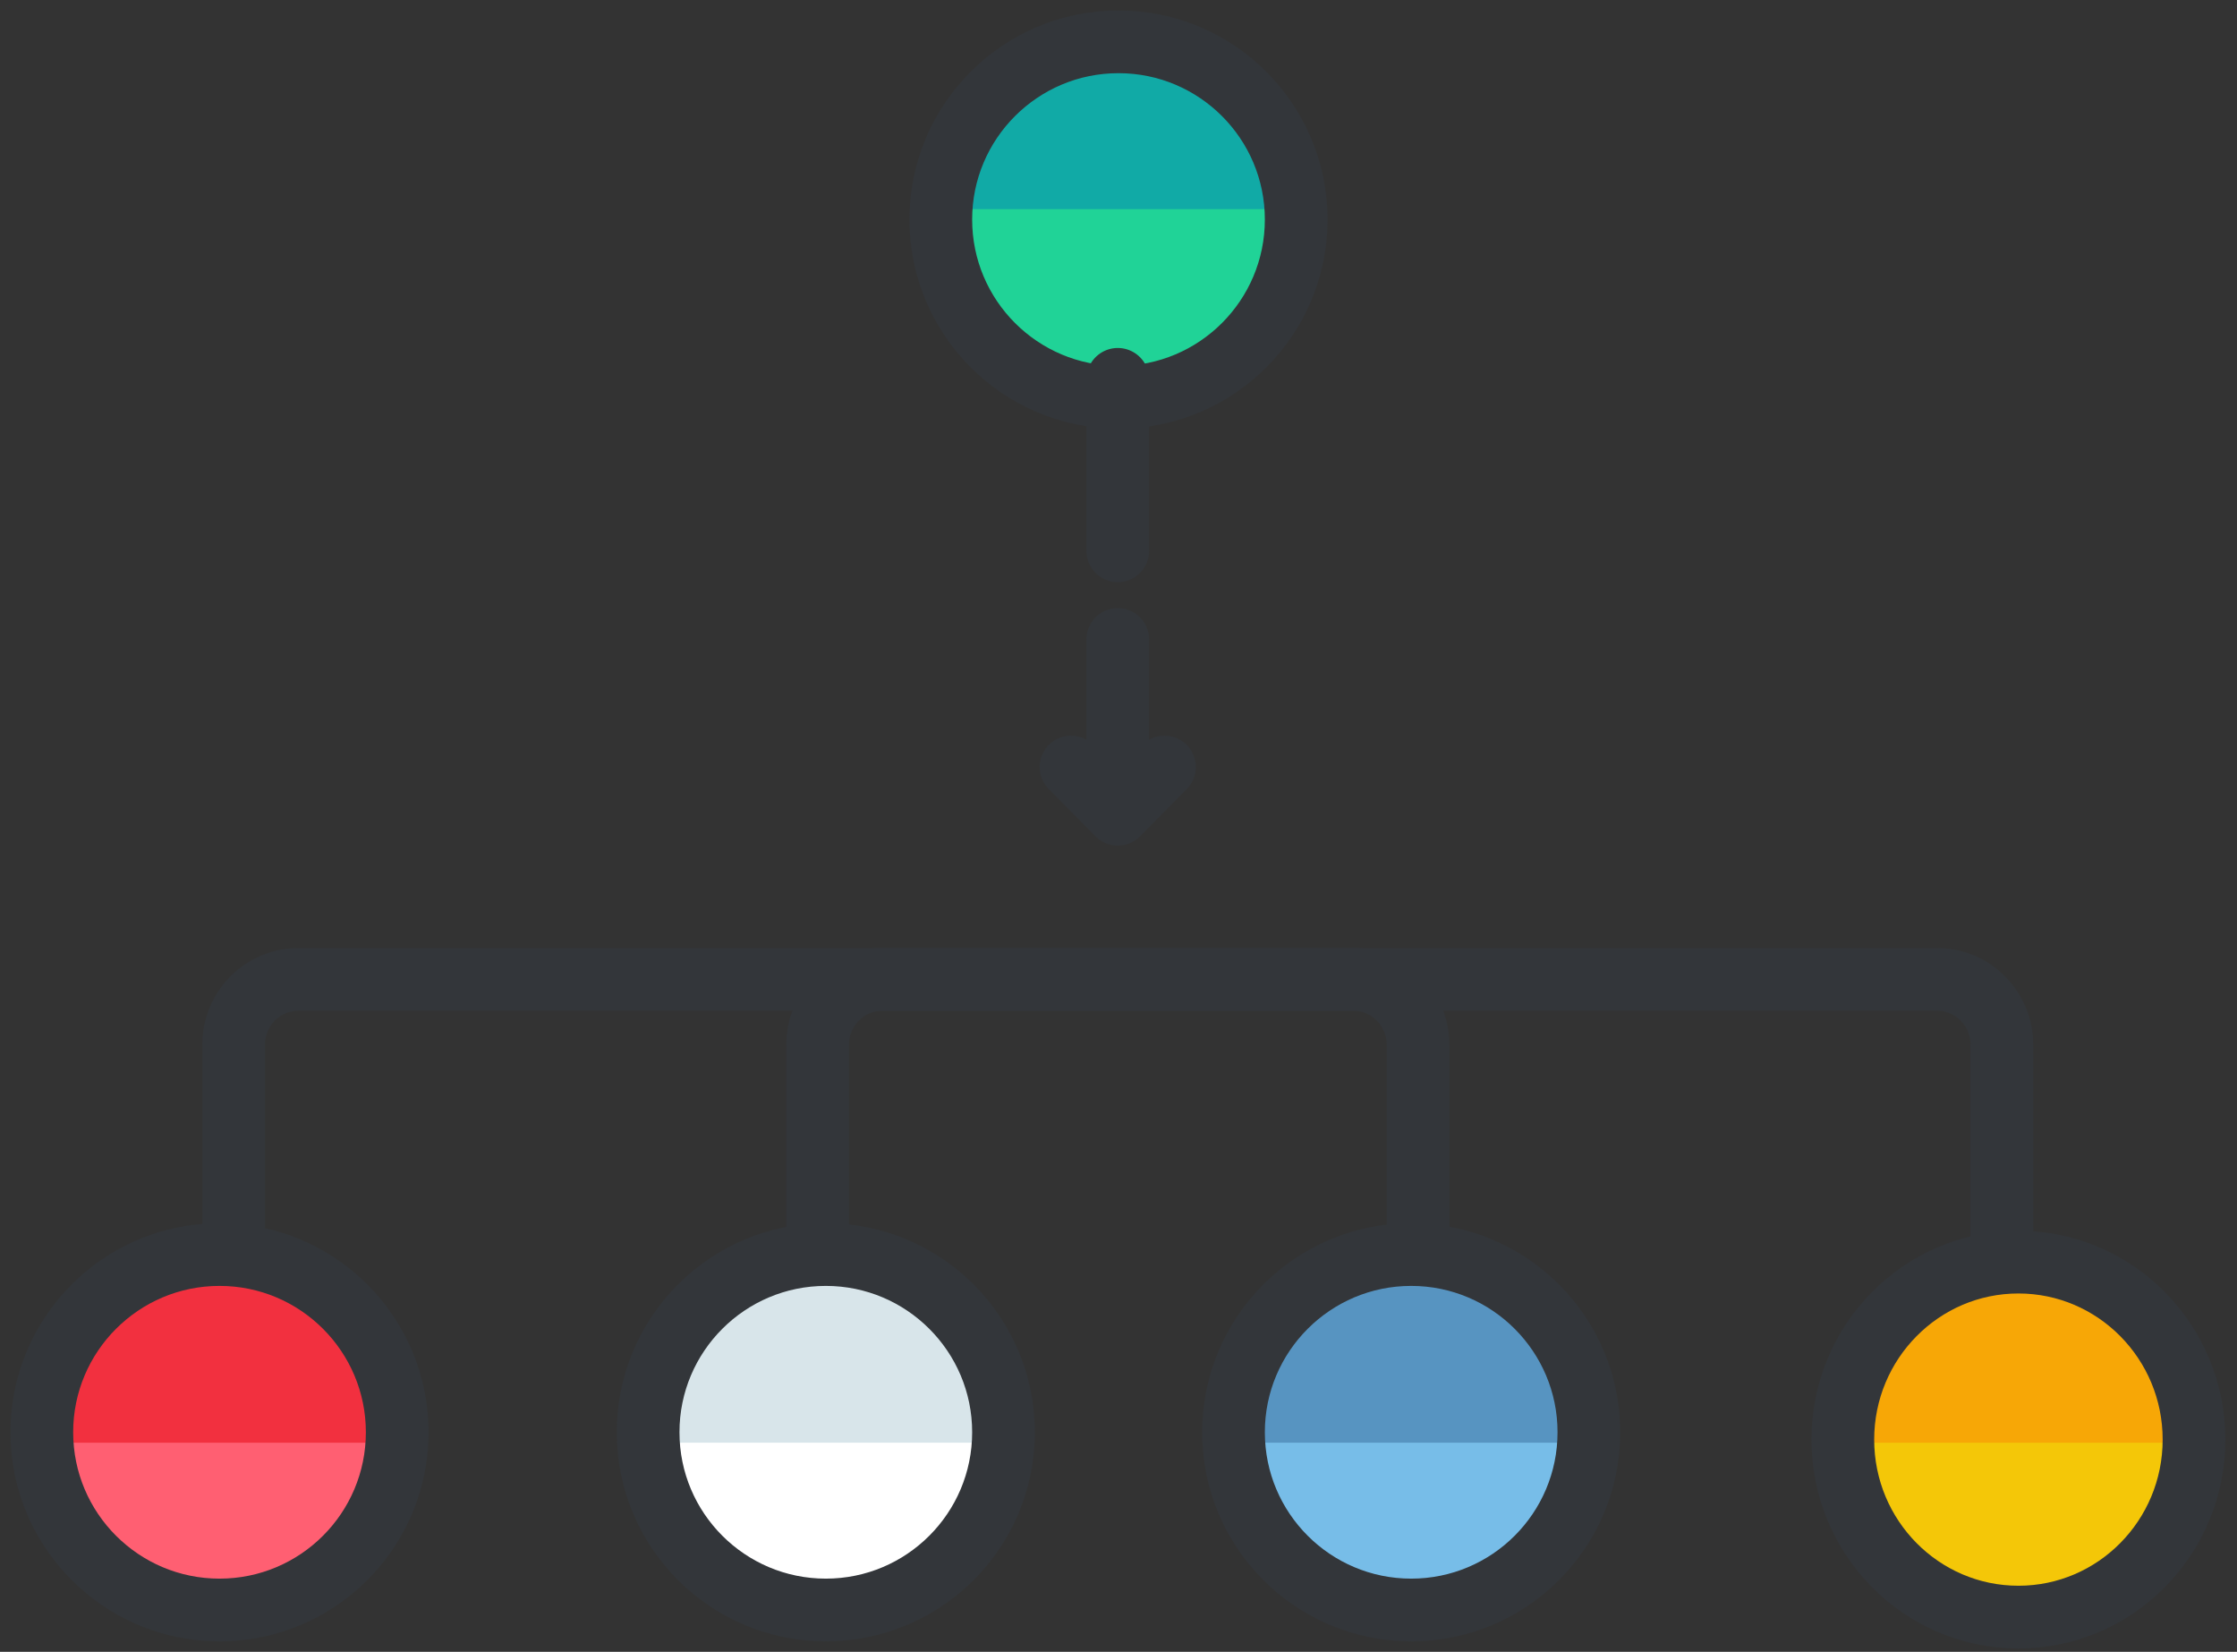
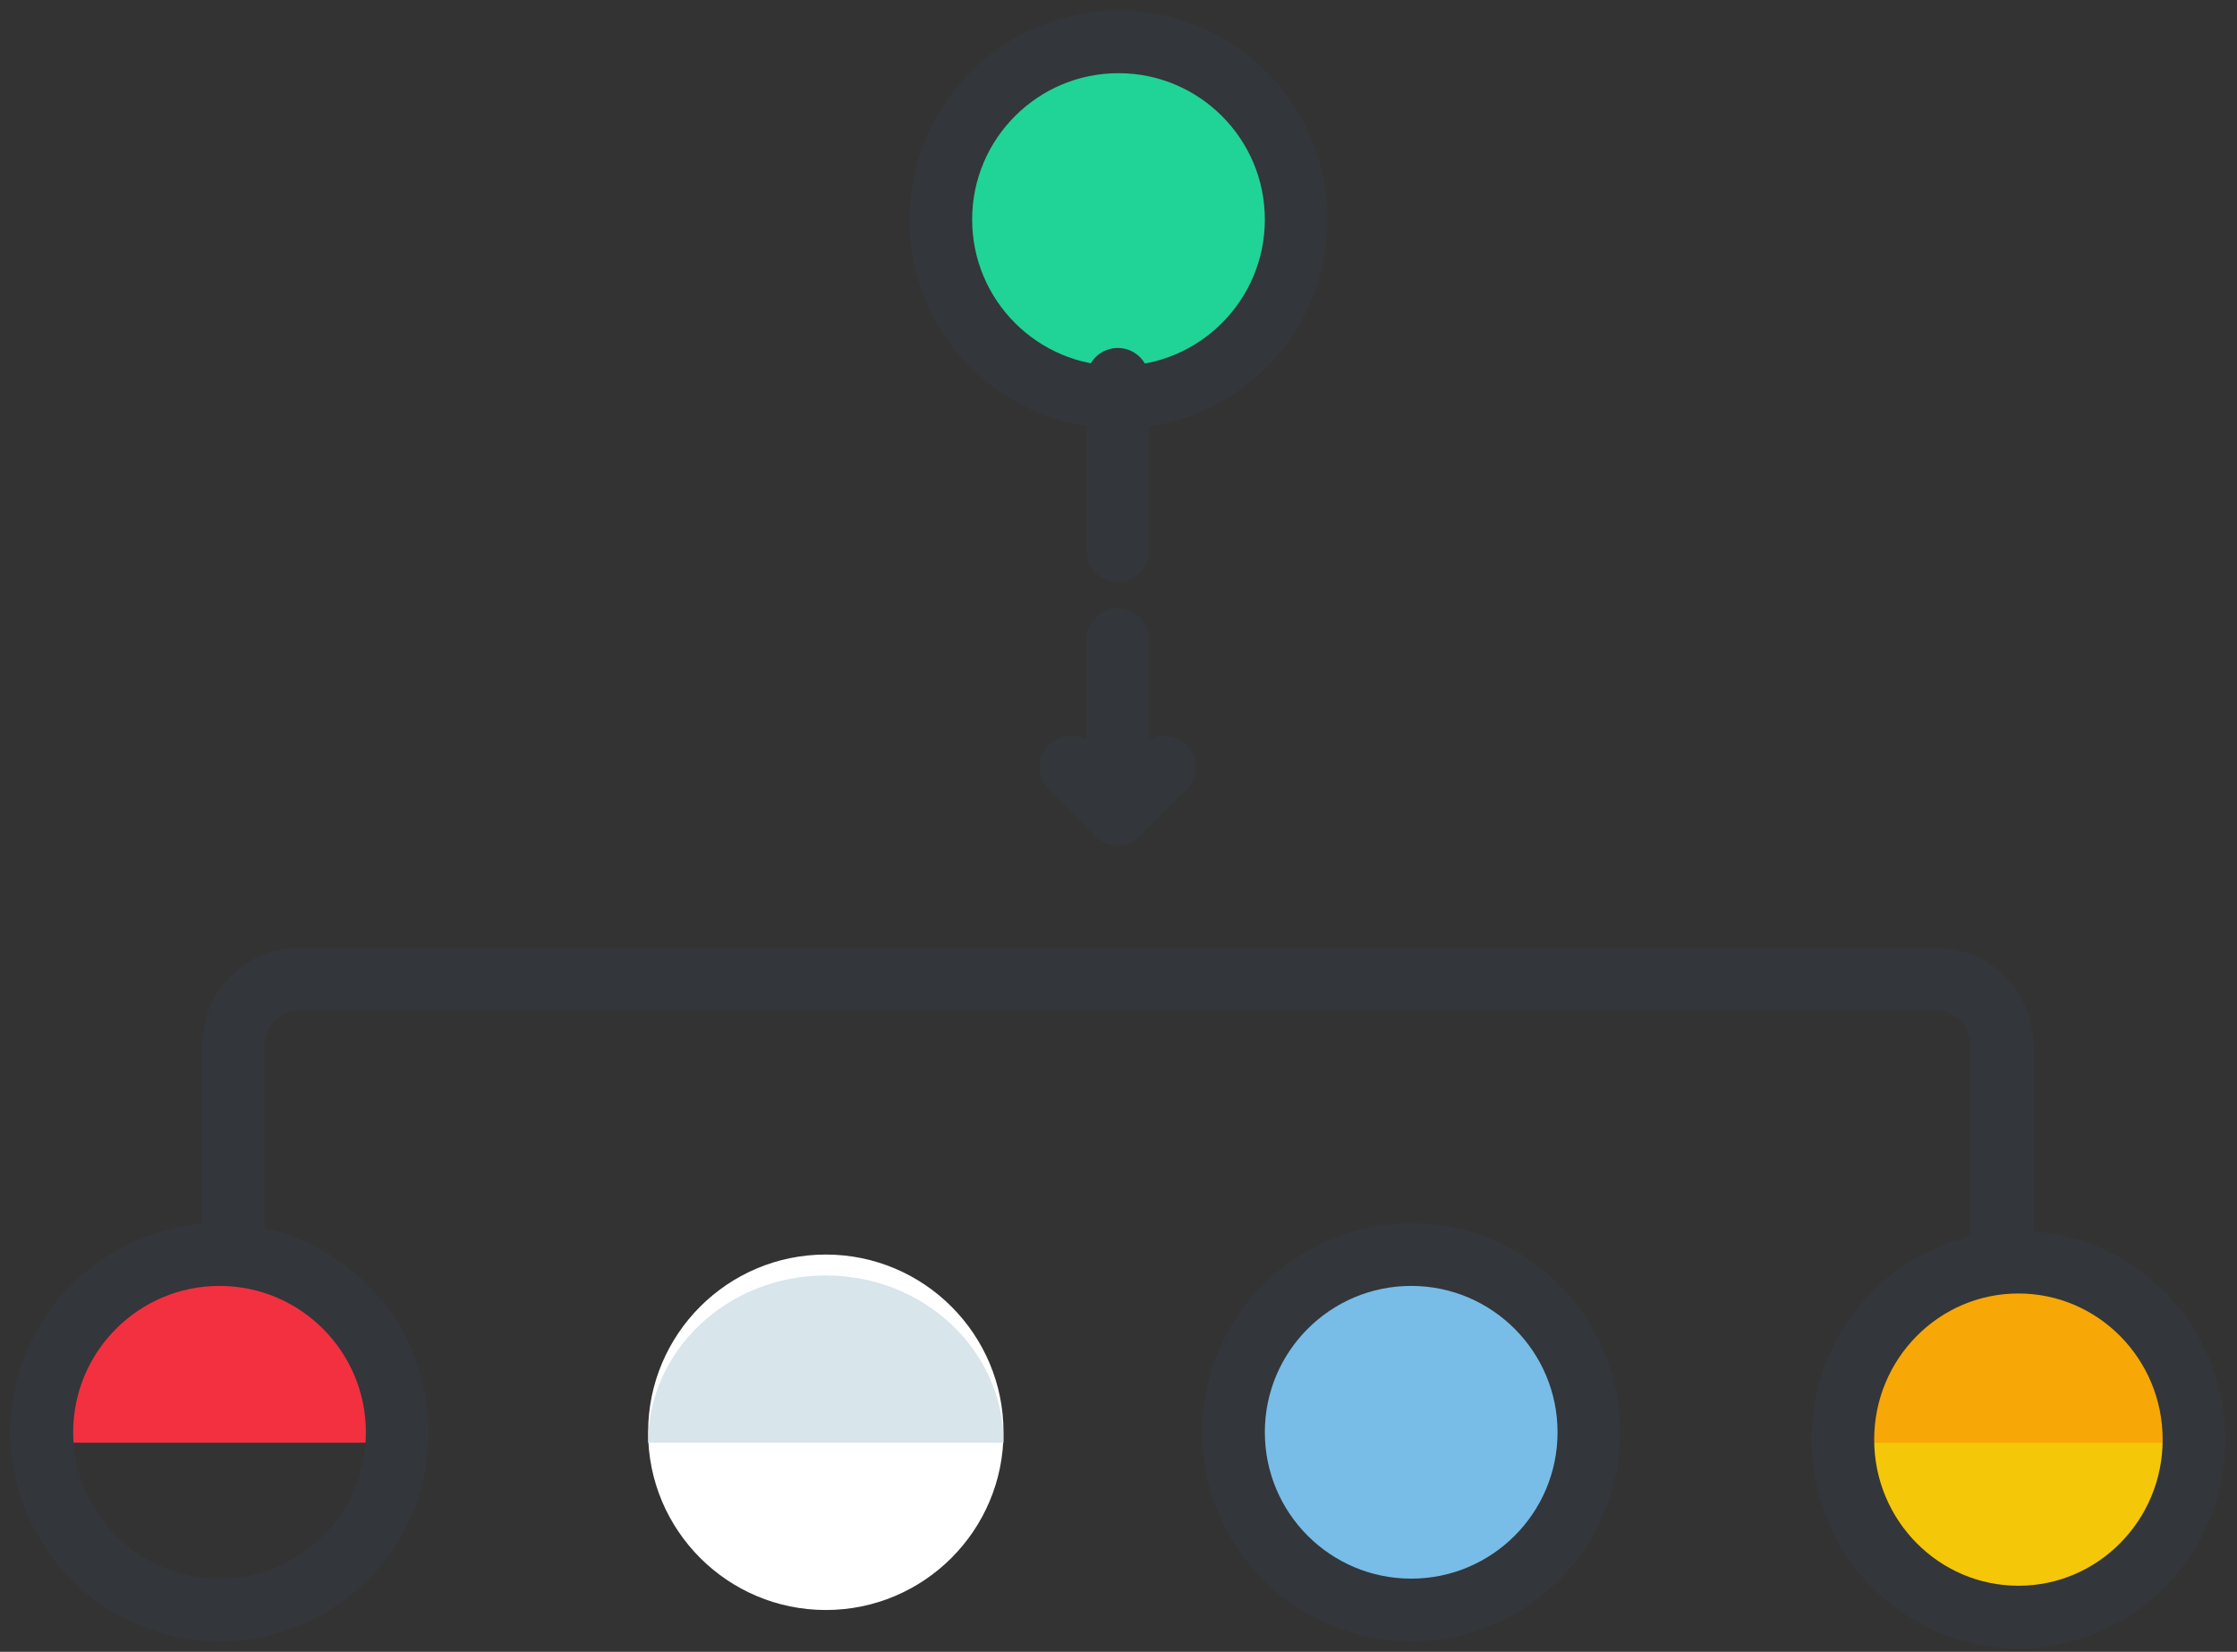
<svg xmlns="http://www.w3.org/2000/svg" width="107px" height="79px" viewBox="0 0 107 79" version="1.1">
  <rect x="0" y="0" width="107" height="79" fill="#333333" stroke="none" />
  <title>Group</title>
  <desc>Created with Sketch.</desc>
  <g id="Page-1" stroke="none" stroke-width="1" fill="none" fill-rule="evenodd">
    <g id="ABOUT-US---DESIGN" transform="translate(-1142, -2905)">
      <g id="Group" transform="translate(1144, 2907)">
        <path d="M43,8.498 C43,3.809 46.806,0 51.5,0 C56.192,0 60,3.808 60,8.498 C60,13.195 56.193,17 51.5,17 C46.806,17 43,13.194 43,8.498" id="Path" fill="#20D397" fill-rule="nonzero" />
-         <path d="M60,8 C60,3.586 56.193,0 51.5,0 C46.806,0 43,3.585 43,8 L60,8" id="Path" fill="#11AAA6" fill-rule="nonzero" />
        <path d="M43,8.498 C43,3.809 46.806,0 51.5,0 C56.192,0 60,3.808 60,8.498 C60,13.195 56.193,17 51.5,17 C46.806,17 43,13.194 43,8.498 L43,8.498 Z" id="Path" stroke="#33363A" stroke-width="3" stroke-linecap="round" stroke-linejoin="round" />
-         <path d="M0,66.499 C0,61.809 3.807,58 8.5,58 C13.193,58 17,61.808 17,66.499 C17,71.194 13.193,75 8.5,75 C3.807,75 0,71.194 0,66.499" id="Path" fill="#FF5F72" fill-rule="nonzero" />
        <path d="M17,67 C17,62.585 13.193,59 8.5,59 C3.806,59 0,62.585 0,67 L17,67" id="Path" fill="#F2303F" fill-rule="nonzero" />
        <path d="M0,66.499 C0,61.809 3.807,58 8.5,58 C13.193,58 17,61.808 17,66.499 C17,71.194 13.193,75 8.5,75 C3.807,75 0,71.194 0,66.499 L0,66.499 Z" id="Path" stroke="#33363A" stroke-width="3" stroke-linecap="round" stroke-linejoin="round" />
        <path d="M29,66.499 C29,61.809 32.806,58 37.5,58 C42.192,58 46,61.808 46,66.499 C46,71.194 42.193,75 37.5,75 C32.806,74.999 29,71.194 29,66.499" id="Path" fill="#FFFFFF" fill-rule="nonzero" />
        <path d="M46,67 C46,62.585 42.193,59 37.5,59 C32.806,59 29,62.585 29,67 L46,67" id="Path" fill="#D8E5EA" fill-rule="nonzero" />
-         <path d="M29,66.499 C29,61.809 32.806,58 37.5,58 C42.192,58 46,61.808 46,66.499 C46,71.194 42.193,75 37.5,75 C32.806,74.999 29,71.194 29,66.499 L29,66.499 Z" id="Path" stroke="#33363A" stroke-width="3" stroke-linecap="round" stroke-linejoin="round" />
        <path d="M57,66.499 C57,61.809 60.806,58 65.5,58 C70.192,58 74,61.808 74,66.499 C74,71.194 70.193,75 65.5,75 C60.805,74.999 57,71.194 57,66.499" id="Path" fill="#77BDE8" fill-rule="nonzero" />
-         <path d="M74,67 C74,62.585 70.193,59 65.5,59 C60.806,59 57,62.585 57,67 L74,67" id="Path" fill="#5794C1" fill-rule="nonzero" />
        <path d="M57,66.499 C57,61.809 60.806,58 65.5,58 C70.192,58 74,61.808 74,66.499 C74,71.194 70.193,75 65.5,75 C60.805,74.999 57,71.194 57,66.499 L57,66.499 Z" id="Path" stroke="#33363A" stroke-width="3" stroke-linecap="round" stroke-linejoin="round" />
        <path d="M86,66.499 C86,61.809 89.806,58 94.5,58 C99.192,58 103,61.808 103,66.499 C103,71.194 99.193,75 94.5,75 C89.805,74.999 86,71.194 86,66.499" id="Path" fill="#F4C708" fill-rule="nonzero" />
        <path d="M103,67 C103,62.585 99.193,59 94.5,59 C89.806,59 86,62.585 86,67 L103,67" id="Path" fill="#F7A706" fill-rule="nonzero" />
        <g stroke-linecap="round" stroke-linejoin="round" transform="translate(9, 16)" id="Path" stroke="#33363A" stroke-width="3">
          <path d="M77.146,50.85 C77.146,46.166 80.907,42.362 85.545,42.362 C90.181,42.362 93.944,46.165 93.944,50.85 C93.944,55.539 90.182,59.34 85.545,59.34 C80.906,59.339 77.146,55.539 77.146,50.85 L77.146,50.85 Z" />
          <polyline points="44.699 18.683 42.465 20.942 40.23 18.683" />
          <path d="M42.465,12.583 L42.465,20.753" />
          <path d="M42.465,0.142 L42.465,8.342" />
          <path d="M0.174,41.642 L0.174,31.97 C0.174,30.243 1.561,28.842 3.269,28.842 L81.66,28.842 C83.369,28.842 84.754,30.243 84.754,31.97 L84.754,41.641" />
-           <path d="M28.109,41.642 L28.109,31.97 C28.109,30.243 29.496,28.842 31.205,28.842 L53.733,28.842 C55.442,28.842 56.827,30.243 56.827,31.97 L56.827,41.641" />
        </g>
      </g>
    </g>
  </g>
</svg>